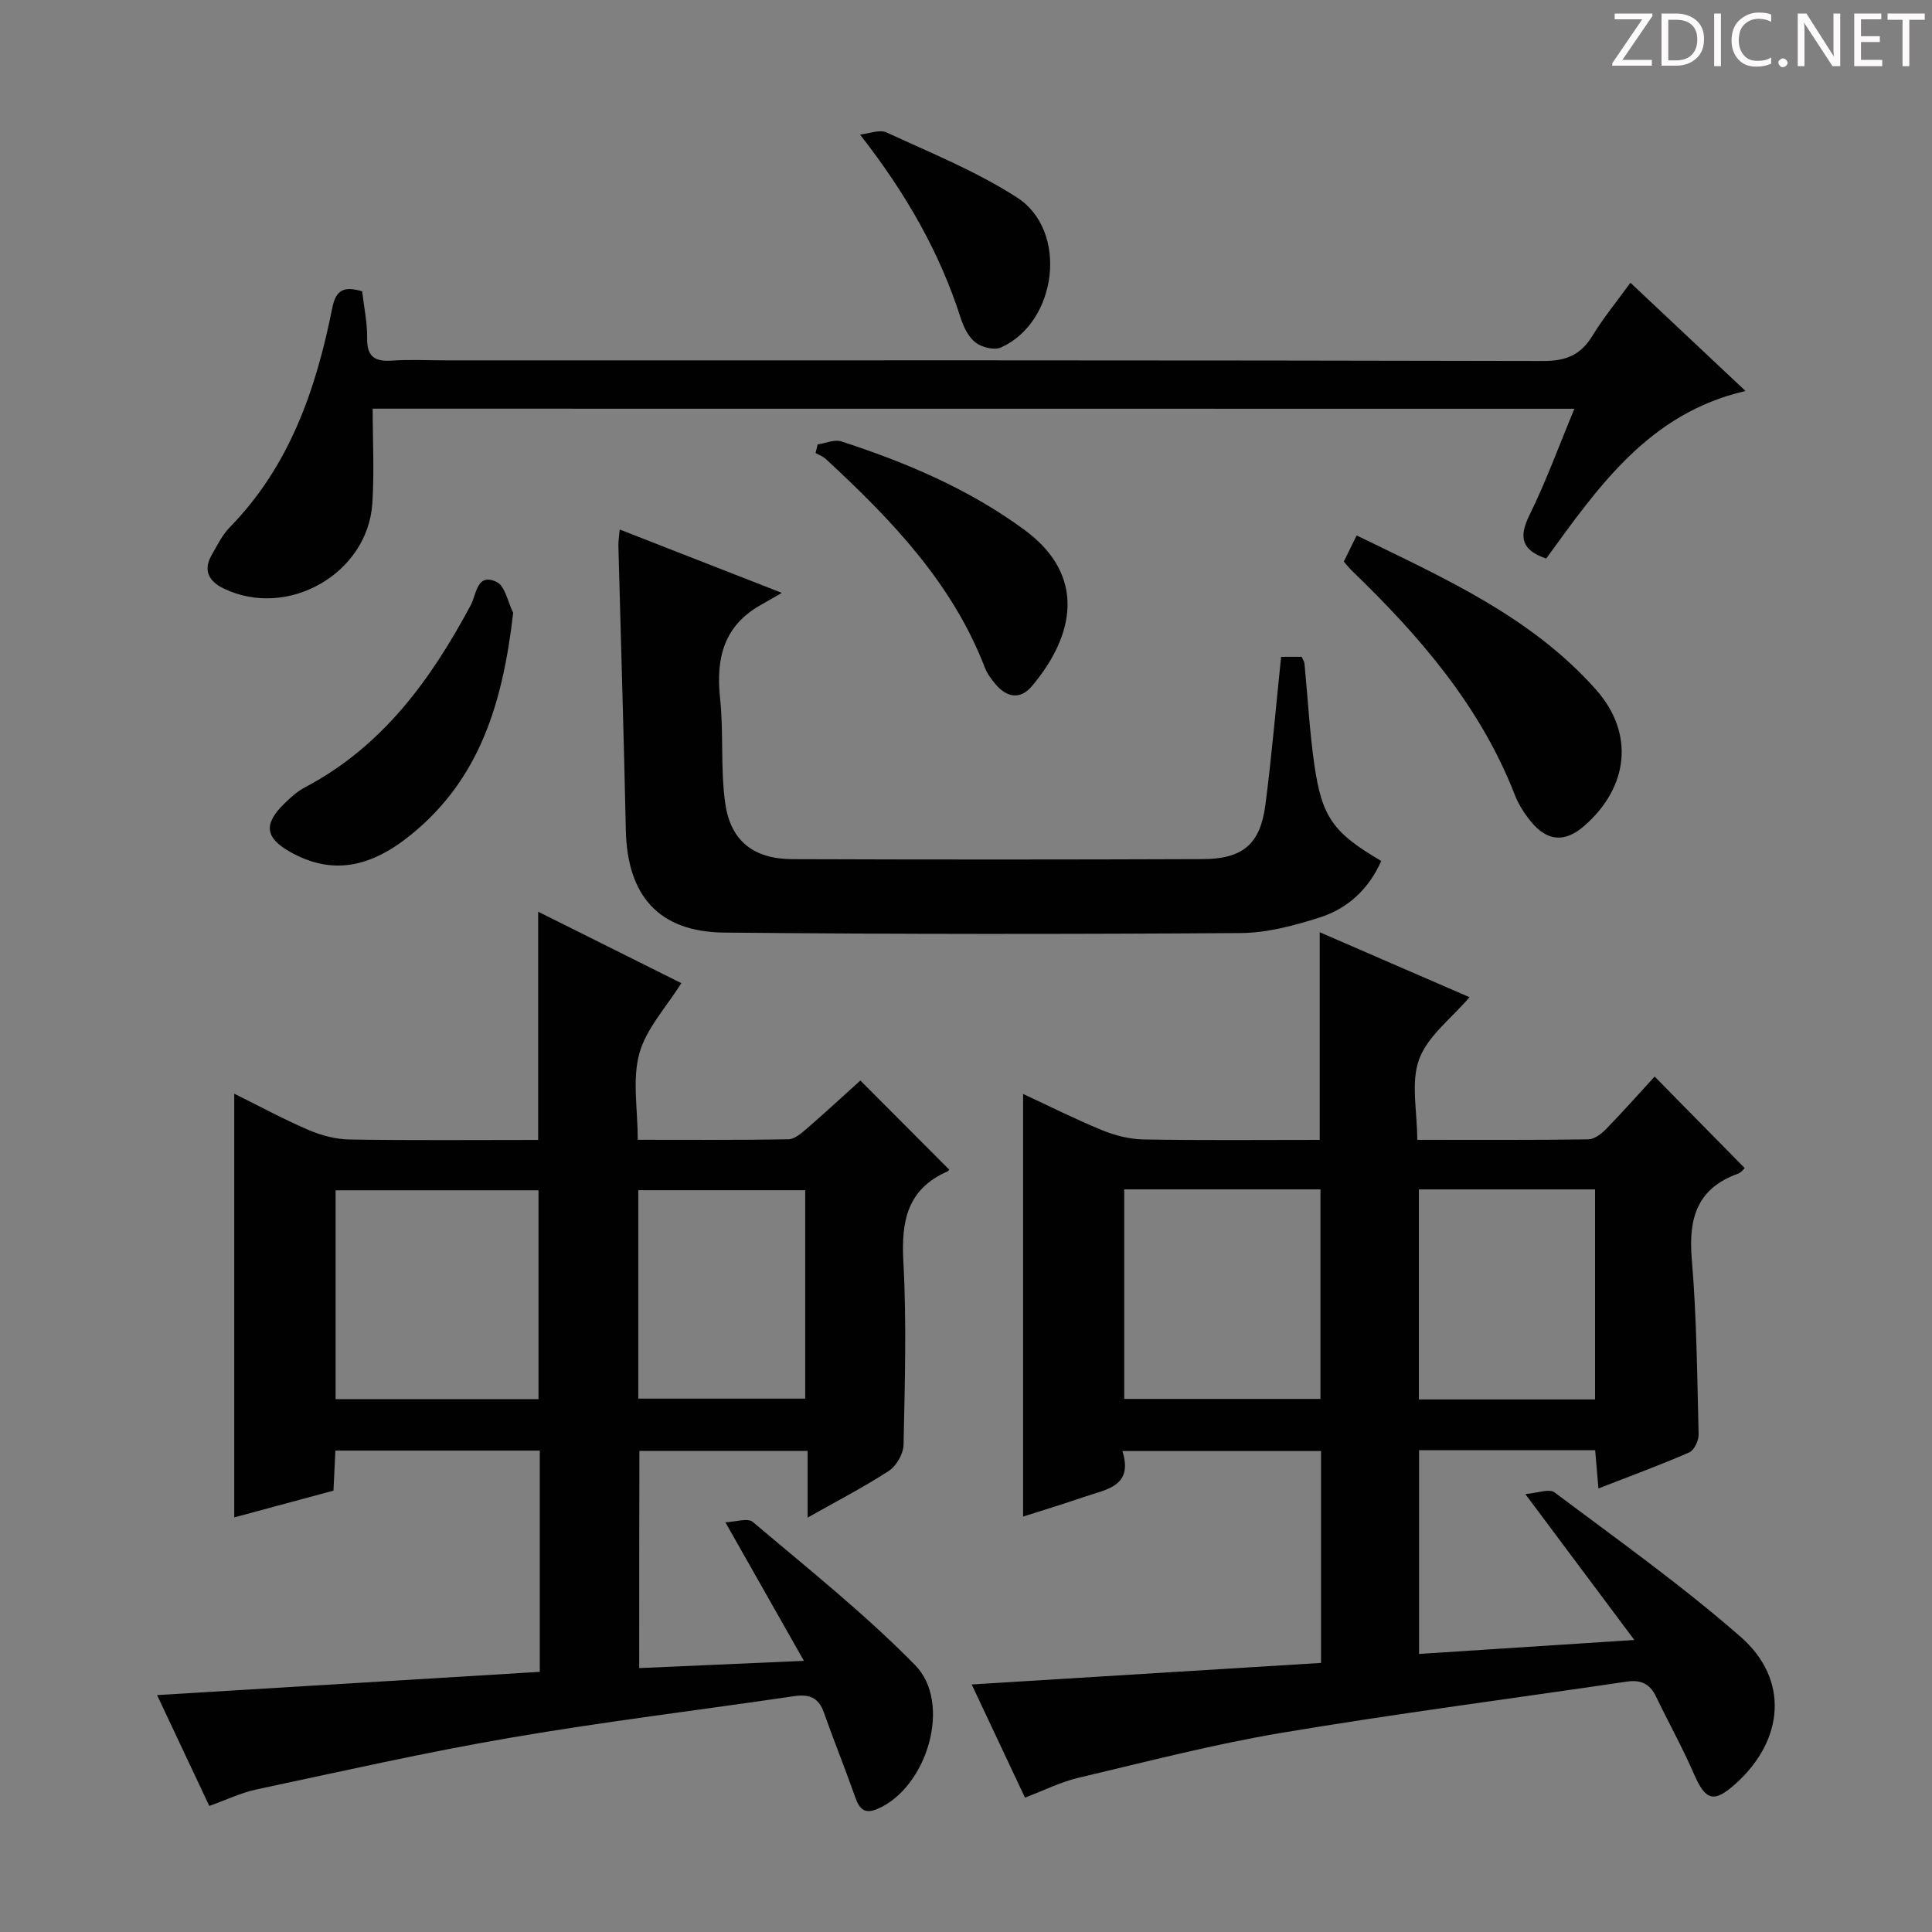
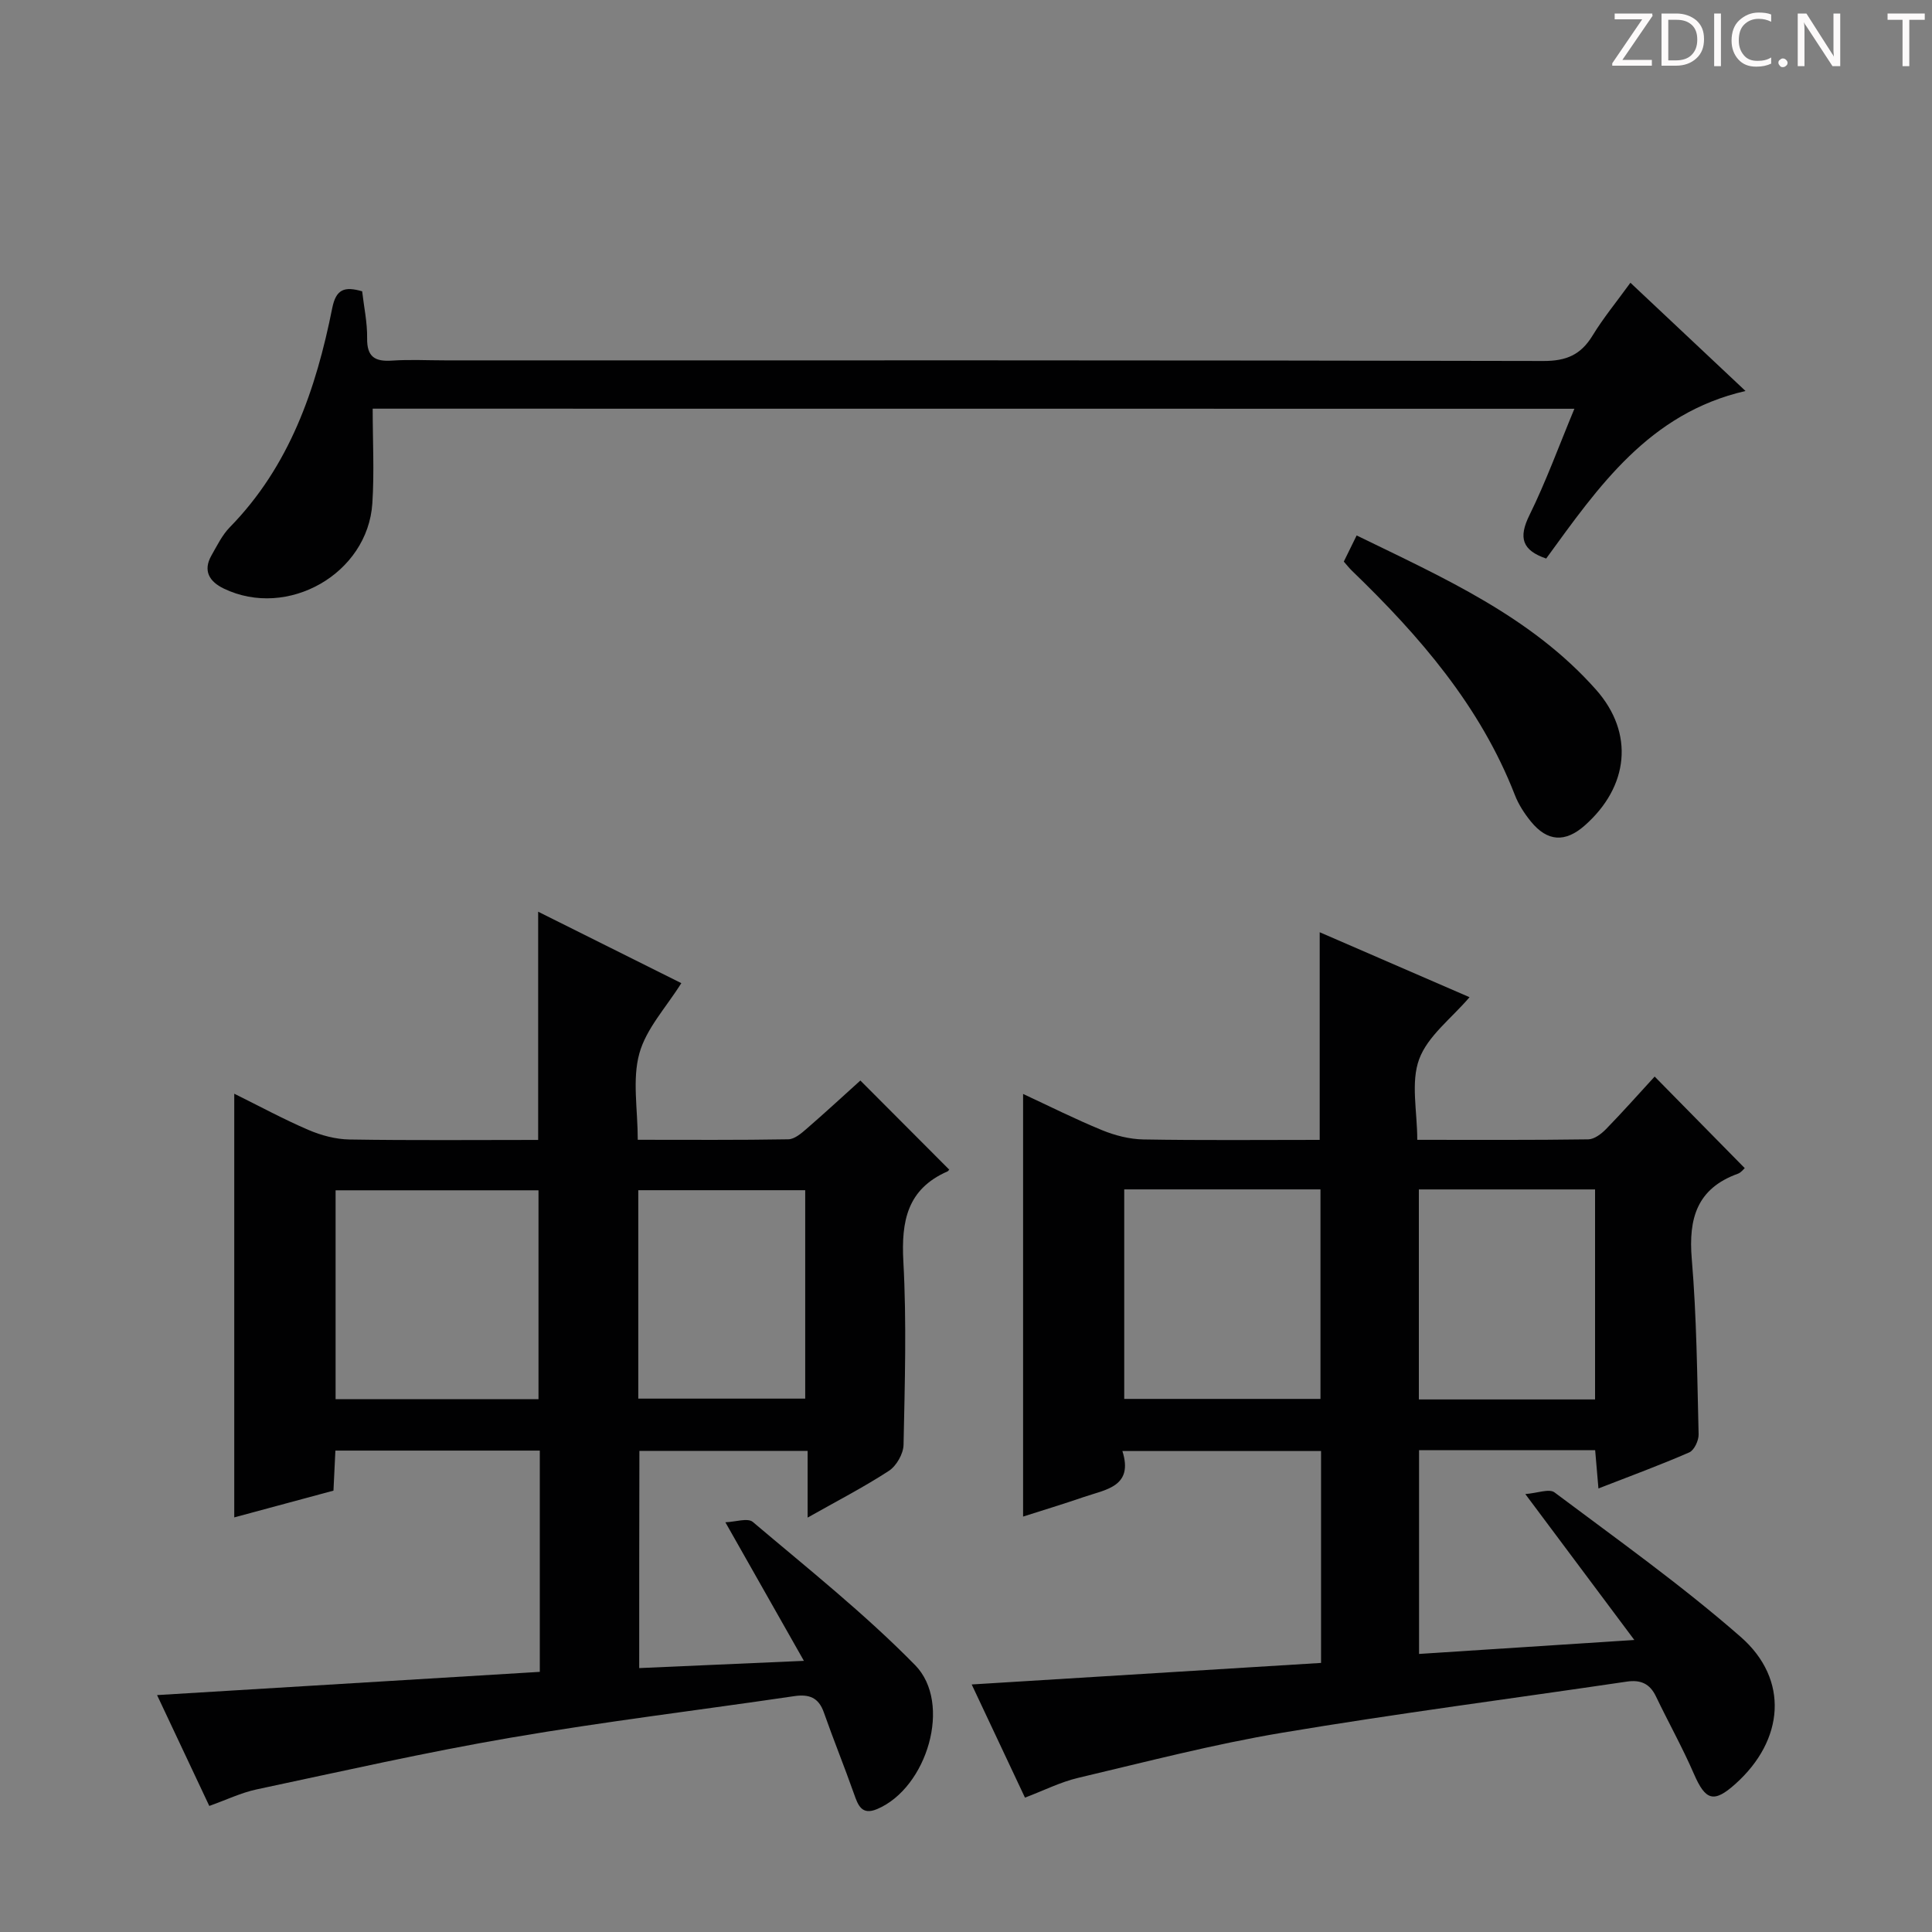
<svg xmlns="http://www.w3.org/2000/svg" enable-background="new 0 0 400 400" viewBox="0 0 400 400">
  <rect x="0" y="0" width="400" height="400" fill="#808080" stroke="none" />
  <g fill="#fcfafa">
    <path d="m342.2 3.2-6.3 9.2h6.1v1.2h-8.2v-.5l6.2-9.1h-5.7v-1.2h7.8v.4z" />
    <path d="m344 13.7v-10.9h3.1c1.6 0 3 .5 4.1 1.4 1.1 1 1.6 2.2 1.6 3.9s-.5 3-1.6 4-2.5 1.5-4.2 1.5h-3zm1.4-9.6v8.4h1.6c1.4 0 2.5-.4 3.2-1.1.8-.8 1.2-1.8 1.2-3.2s-.4-2.4-1.2-3.1-1.8-1-3.1-1z" />
    <path d="m356.3 2.8v10.9h-1.4v-10.9z" />
    <path d="m366.6 13.2c-.8.4-1.8.6-3 .6-1.6 0-2.8-.5-3.7-1.5s-1.4-2.3-1.4-3.9c0-1.7.5-3.2 1.6-4.2s2.4-1.6 4-1.6c1 0 1.9.1 2.6.4v1.5c-.8-.4-1.6-.6-2.6-.6-1.2 0-2.2.4-3 1.2s-1.1 1.9-1.1 3.3c0 1.3.4 2.3 1.1 3.1s1.6 1.1 2.8 1.1c1.1 0 2-.2 2.8-.7v1.3z" />
    <path d="m368.2 13c0-.3.1-.5.3-.6.2-.2.4-.3.6-.3.3 0 .5.1.7.3s.3.4.3.6-.1.5-.3.6c-.2.2-.4.3-.7.3s-.5-.1-.6-.3c-.2-.2-.3-.4-.3-.6z" />
    <path d="m381.1 13.7h-1.7l-5.5-8.4c-.2-.2-.3-.5-.4-.7 0 .2.1.8.1 1.5v7.6h-1.4v-10.9h1.8l5.3 8.3c.3.4.4.6.4.8 0-.3-.1-.8-.1-1.6v-7.5h1.4v10.9z" />
-     <path d="m389.7 13.7h-5.8v-10.9h5.6v1.2h-4.2v3.5h3.9v1.2h-3.9v3.7h4.4z" />
    <path d="m398.4 4.1h-3.1v9.6h-1.4v-9.6h-3.1v-1.3h7.7v1.3z" />
  </g>
  <path d="m132.34 345.36c11.21-.49 21.97-.97 34.1-1.5-5.51-9.72-10.55-18.62-16.26-28.69 2.07-.07 4.63-.96 5.68-.07 11.4 9.65 23.16 19 33.6 29.64 7.76 7.91 2.47 25.43-7.84 29.8-3.21 1.36-3.97-.76-4.82-3.18-1.99-5.64-4.25-11.18-6.23-16.82-1.09-3.11-3.08-3.82-6.14-3.37-19.55 2.88-39.18 5.25-58.64 8.59-17.64 3.02-35.12 6.99-52.63 10.71-3.22.68-6.28 2.17-9.83 3.43-3.61-7.67-7.25-15.4-10.81-22.95 26.61-1.62 52.86-3.21 79.24-4.81 0-15.96 0-30.72 0-45.81-14.08 0-27.98 0-42.32 0-.13 2.63-.25 5.23-.4 8.29-6.72 1.81-13.53 3.65-20.54 5.54 0-29.27 0-58.23 0-87.72 5.24 2.59 10.19 5.28 15.34 7.49 2.65 1.14 5.67 1.95 8.53 1.99 12.97.21 25.94.09 39.05.09 0-15.72 0-31.1 0-47.25 9.92 4.95 19.78 9.87 29.64 14.79-3.11 4.98-7.27 9.4-8.69 14.56-1.49 5.39-.33 11.51-.33 17.87 10.63 0 20.9.08 31.17-.1 1.27-.02 2.66-1.2 3.74-2.14 3.89-3.37 7.67-6.86 11.18-10.03 6.16 6.18 12.14 12.17 18.33 18.38.19-.31.04.29-.3.44-8.33 3.66-9.58 10.28-9.13 18.64.69 12.63.3 25.32.04 37.97-.04 1.85-1.47 4.36-3.03 5.38-5.24 3.41-10.83 6.29-16.83 9.68 0-4.92 0-9.17 0-13.81-11.72 0-23.11 0-34.83 0-.04 14.79-.04 29.68-.04 44.97zm-20.85-55.67c0-14.4 0-28.85 0-43.25-14.19 0-28.05 0-42.01 0v43.25zm20.66-.12h34.56c0-14.6 0-28.84 0-43.15-11.67 0-23.04 0-34.56 0z" fill="#010102" />
  <path d="m315.8 309.33c2.48-.19 4.94-1.17 6.04-.35 13.02 9.76 26.33 19.23 38.56 29.93 10.08 8.82 9 21.39-1.1 30.43-4.48 4.02-6.19 3.45-8.59-2.07-2.37-5.46-5.29-10.68-7.87-16.06-1.27-2.65-3.19-3.47-6.03-3.05-23.8 3.52-47.67 6.61-71.39 10.59-14.19 2.38-28.18 6.03-42.21 9.34-3.65.86-7.09 2.61-11 4.09-3.68-7.82-7.34-15.6-11.03-23.43 24.19-1.49 48.11-2.97 72.33-4.46 0-14.93 0-29.18 0-43.87-13.44 0-26.96 0-41.13 0 2.35 7.41-3.47 7.96-8.05 9.54-4.2 1.45-8.46 2.73-12.51 4.03 0-29.17 0-58.16 0-87.5 5.26 2.44 10.72 5.19 16.35 7.5 2.68 1.1 5.69 1.87 8.56 1.92 12.14.21 24.28.09 36.5.09 0-14.4 0-28.45 0-42.99 10.21 4.43 20.59 8.92 31.02 13.45-3.75 4.4-8.67 8.04-10.43 12.84-1.77 4.81-.39 10.78-.39 16.69 12.17 0 23.8.07 35.41-.1 1.24-.02 2.7-1.13 3.66-2.11 3.48-3.57 6.78-7.3 10.08-10.89 6.62 6.73 12.55 12.76 18.65 18.96-.25.21-.75.92-1.43 1.16-8.45 3.05-10.24 9.23-9.54 17.61 1.02 12.08 1.12 24.24 1.42 36.36.03 1.26-.91 3.27-1.93 3.72-6.05 2.64-12.27 4.92-18.81 7.47-.25-2.87-.45-5.29-.68-7.93-12.18 0-24.12 0-36.46 0v42.19c14.47-.94 28.79-1.87 44.57-2.89-7.58-10.15-14.58-19.51-22.57-30.21zm-83.04-19.7h40.63c0-14.64 0-28.98 0-43.38-13.72 0-27 0-40.63 0zm61-43.37v43.48h36.48c0-14.56 0-28.93 0-43.48-12.28 0-24.21 0-36.48 0z" fill="#010102" />
  <path d="m77.16 84.61c0 6.68.35 13.16-.07 19.6-.95 14.59-17.56 24.02-30.77 17.64-2.94-1.42-4.37-3.65-2.53-6.87 1.15-2.01 2.2-4.19 3.78-5.81 12.4-12.67 17.86-28.58 21.22-45.4.79-3.93 2.55-4.51 6.19-3.46.36 3.18 1.08 6.45 1.03 9.72-.06 3.88 1.63 4.87 5.16 4.63 3.65-.25 7.33-.05 10.99-.05 75.8 0 151.6-.05 227.4.13 4.76.01 7.75-1.31 10.16-5.26 2.24-3.67 5-7.02 7.84-10.94 7.95 7.48 15.67 14.73 23.83 22.41-19.98 4.59-30.45 19.83-41.27 34.69-4.97-1.7-5.78-4.29-3.47-8.97 3.43-6.97 6.1-14.32 9.31-22.04-83.09-.02-165.73-.02-248.8-.02z" fill="#010102" />
-   <path d="m265.24 135.99h4.26c.23.54.53.97.58 1.43.68 6.94 1.04 13.92 2.03 20.82 1.57 11.01 3.96 14.21 13.86 20.01-2.54 5.75-6.86 9.82-12.67 11.68-5.31 1.7-10.96 3.22-16.47 3.25-35.63.24-71.27.25-106.9-.1-13.56-.13-20.07-7.65-20.36-21.23-.41-19.61-1.03-39.22-1.54-58.84-.02-.95.15-1.9.27-3.38 10.82 4.23 21.29 8.32 33.57 13.12-2.04 1.17-3.14 1.82-4.27 2.45-7.72 4.3-9.41 11.03-8.52 19.32.78 7.25.05 14.67 1.08 21.86 1.13 7.82 5.97 11.47 13.9 11.5 28.31.1 56.62.1 84.93-.01 8.35-.03 11.93-3.11 13-11.24 1.3-10.02 2.15-20.09 3.25-30.64z" fill="#010102" />
  <path d="m278.22 116.27c.82-1.67 1.61-3.27 2.66-5.41 18 8.78 36.12 16.78 49.55 31.92 8.02 9.04 6.77 20.11-2.34 28.14-4.03 3.55-7.72 3.36-11.14-.84-1.34-1.65-2.56-3.53-3.32-5.5-7.17-18.42-19.72-32.89-33.67-46.36-.59-.56-1.09-1.21-1.74-1.95z" fill="#010102" />
-   <path d="m106.25 126.88c-2.12 18.23-6.69 34.26-21.25 46.02-8.51 6.87-16.36 8.23-24.78 3.56-5.32-2.95-5.74-5.78-1.39-10.05 1.3-1.27 2.7-2.55 4.29-3.39 16.05-8.45 26.09-22.29 34.38-37.8 1.13-2.12 1.22-6.71 5.31-4.74 1.77.84 2.33 4.18 3.44 6.4z" fill="#010102" />
-   <path d="m169.29 92.01c1.65-.24 3.49-1.08 4.91-.62 13.46 4.38 26.44 9.88 37.91 18.32 12.99 9.56 10.25 21.99 1.56 32.32-2.44 2.91-5.26 2.39-7.6-.42-.84-1.01-1.68-2.13-2.15-3.34-6.76-17.61-19.43-30.72-32.9-43.2-.6-.56-1.44-.86-2.17-1.28.15-.59.29-1.18.44-1.78z" fill="#010102" />
-   <path d="m178.06 27.86c1.85-.19 4.04-1.11 5.49-.44 9.14 4.23 18.61 8.05 27.03 13.48 10.67 6.88 8.35 25.79-3.34 31.04-1.37.62-3.93-.01-5.23-1-1.46-1.1-2.48-3.15-3.07-4.98-4.35-13.63-11.27-25.78-20.88-38.1z" fill="#010102" />
</svg>